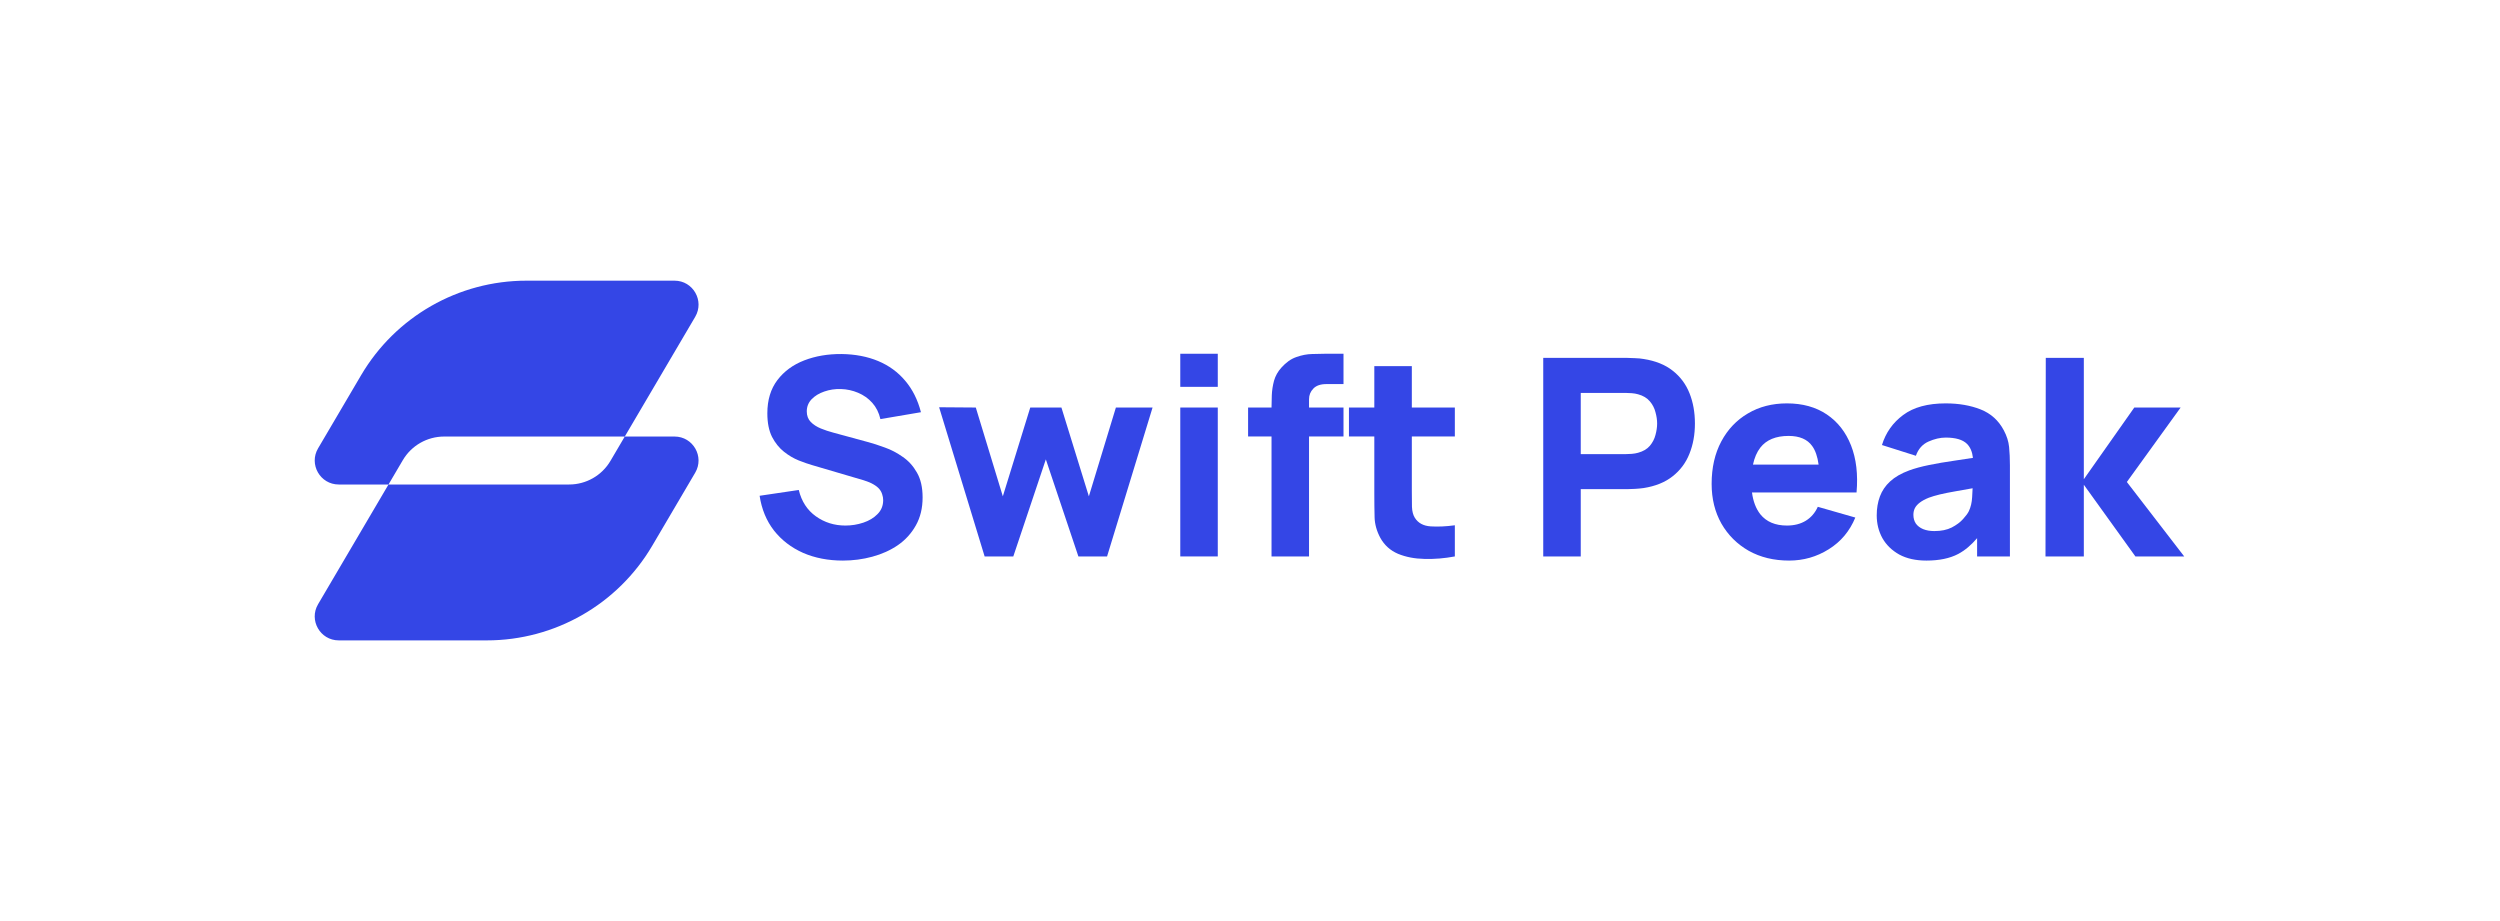
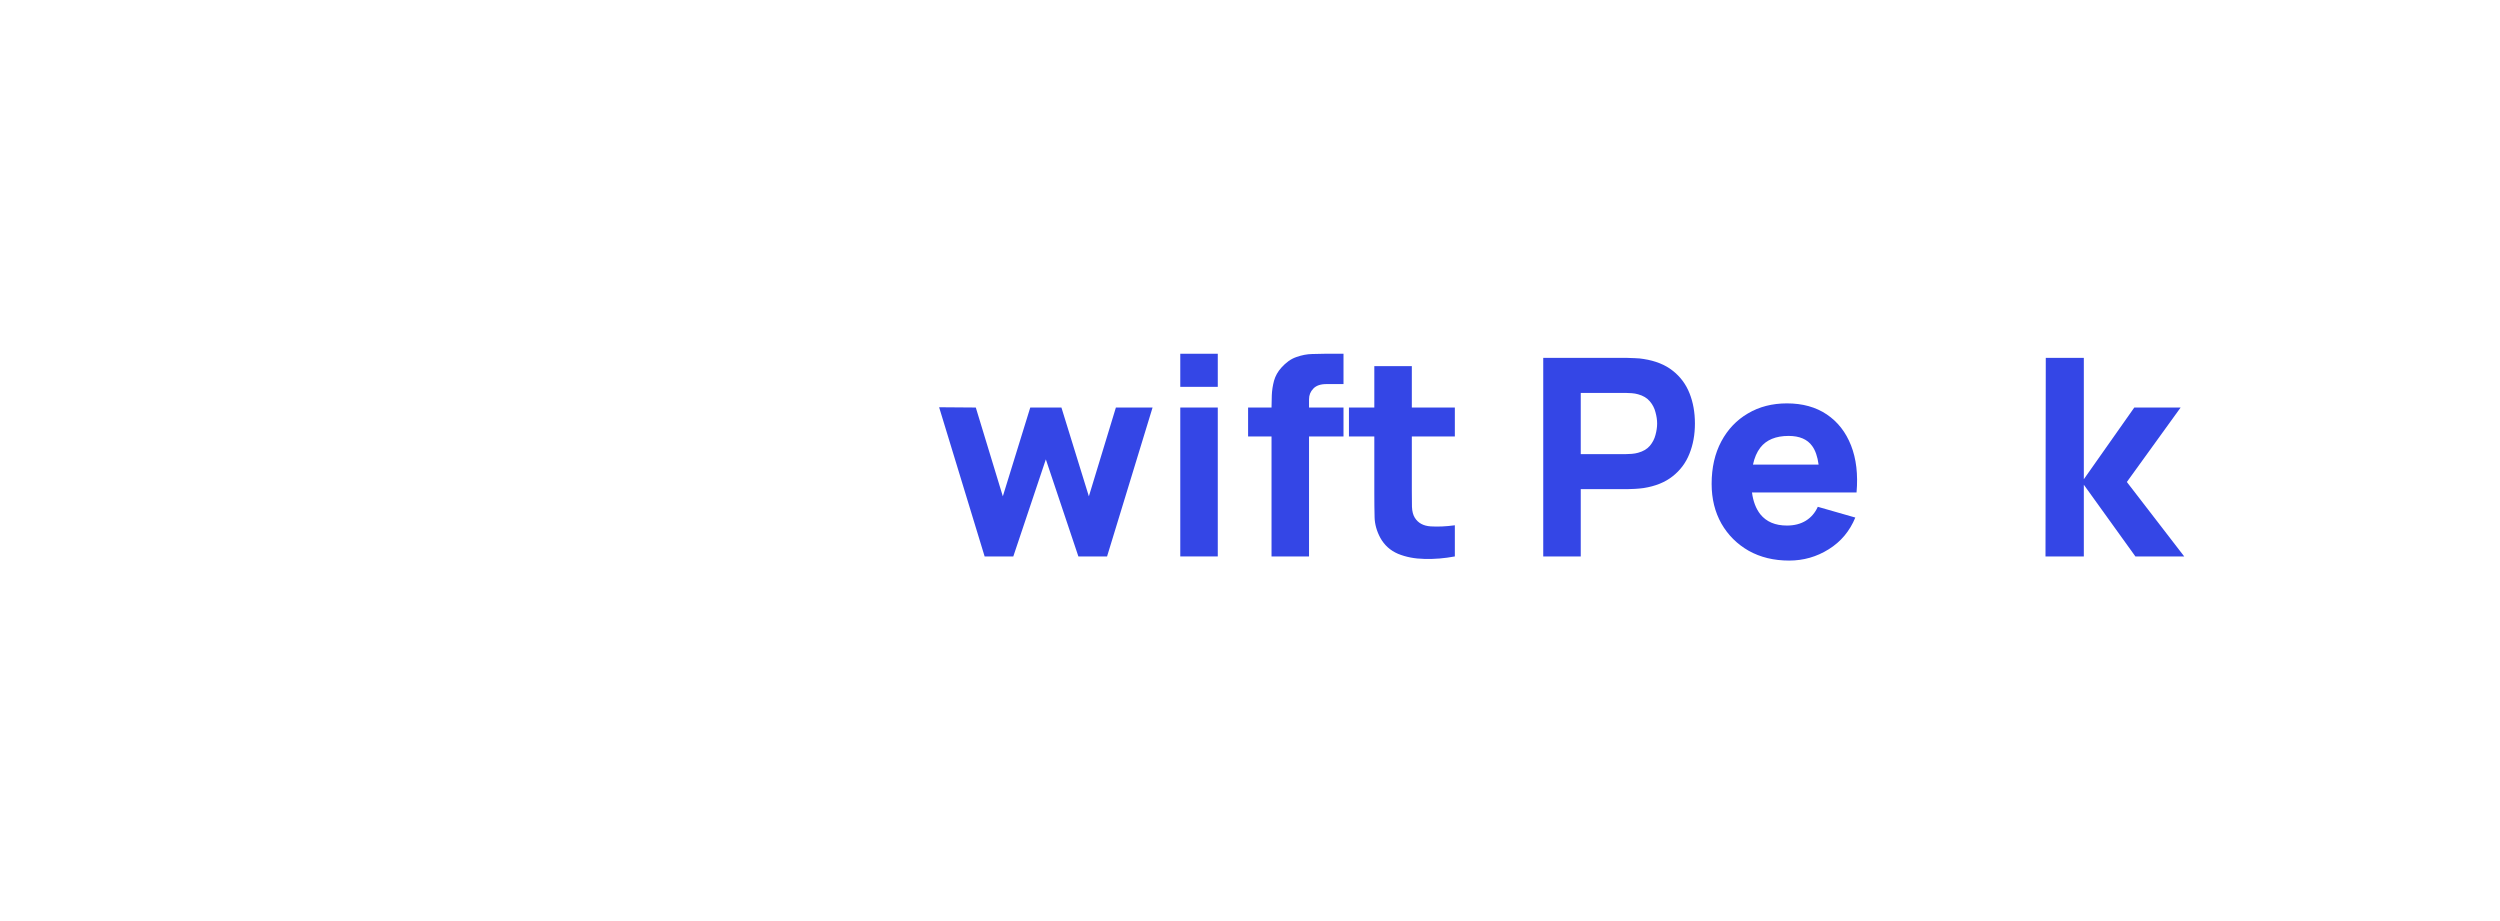
<svg xmlns="http://www.w3.org/2000/svg" width="190" height="70" viewBox="0 0 190 70" fill="none">
-   <path d="M64.061 42.604C62.943 42.604 61.933 42.408 61.032 42.017C60.138 41.619 59.401 41.053 58.821 40.319C58.248 39.579 57.885 38.699 57.731 37.679L60.707 37.238C60.917 38.105 61.35 38.772 62.007 39.24C62.663 39.708 63.411 39.942 64.249 39.942C64.718 39.942 65.172 39.869 65.612 39.722C66.052 39.575 66.412 39.359 66.691 39.072C66.978 38.786 67.121 38.433 67.121 38.014C67.121 37.86 67.096 37.714 67.047 37.574C67.005 37.427 66.932 37.291 66.827 37.165C66.722 37.039 66.572 36.921 66.377 36.809C66.188 36.697 65.947 36.596 65.654 36.505L61.734 35.352C61.441 35.268 61.099 35.15 60.707 34.996C60.323 34.842 59.949 34.622 59.586 34.336C59.223 34.049 58.919 33.672 58.674 33.204C58.437 32.729 58.318 32.132 58.318 31.412C58.318 30.399 58.573 29.557 59.083 28.886C59.593 28.216 60.274 27.716 61.127 27.388C61.979 27.059 62.922 26.899 63.956 26.906C64.997 26.92 65.926 27.098 66.743 27.44C67.561 27.782 68.246 28.282 68.797 28.939C69.349 29.588 69.748 30.385 69.992 31.328L66.911 31.852C66.799 31.363 66.593 30.951 66.293 30.615C65.993 30.28 65.633 30.025 65.213 29.85C64.801 29.676 64.368 29.581 63.914 29.567C63.467 29.553 63.044 29.616 62.646 29.756C62.255 29.889 61.933 30.084 61.682 30.343C61.437 30.602 61.315 30.909 61.315 31.265C61.315 31.593 61.416 31.863 61.619 32.072C61.822 32.275 62.077 32.439 62.384 32.565C62.691 32.69 63.006 32.795 63.327 32.879L65.947 33.592C66.338 33.696 66.771 33.836 67.246 34.011C67.722 34.178 68.176 34.416 68.609 34.723C69.049 35.024 69.409 35.422 69.688 35.918C69.975 36.414 70.118 37.043 70.118 37.804C70.118 38.615 69.947 39.324 69.604 39.932C69.269 40.532 68.815 41.032 68.242 41.43C67.669 41.821 67.019 42.115 66.293 42.31C65.573 42.506 64.829 42.604 64.061 42.604Z" fill="#3446E6" />
  <path d="M74.832 42.289L71.373 30.951L74.161 30.972L76.215 37.721L78.3 30.972H80.668L82.754 37.721L84.808 30.972H87.595L84.137 42.289H81.957L79.484 34.912L77.011 42.289H74.832Z" fill="#3446E6" />
  <path d="M99.811 29.536C99.595 29.76 99.486 30.029 99.486 30.343V30.972H102.106V33.172H99.486V42.289H96.636V33.172H94.855V30.972H96.636C96.637 30.696 96.644 30.385 96.657 30.039C96.671 29.676 96.727 29.309 96.825 28.939C96.93 28.569 97.118 28.233 97.391 27.933C97.74 27.541 98.117 27.276 98.522 27.136C98.934 26.99 99.333 26.913 99.717 26.906C100.101 26.892 100.43 26.885 100.702 26.885H102.106V29.19H100.807C100.36 29.19 100.028 29.305 99.811 29.536Z" fill="#3446E6" />
  <path d="M108.263 42.478C109.017 42.499 109.786 42.436 110.568 42.289V39.921C109.898 40.012 109.286 40.04 108.734 40.005C108.182 39.97 107.781 39.754 107.529 39.355C107.396 39.146 107.323 38.866 107.309 38.517C107.302 38.161 107.299 37.762 107.299 37.322V33.172H110.568V30.972H107.299V27.828H104.448V30.972H102.52V33.172H104.448V37.49C104.448 38.168 104.455 38.775 104.469 39.313C104.483 39.844 104.63 40.368 104.909 40.885C105.217 41.437 105.664 41.839 106.251 42.09C106.845 42.335 107.515 42.464 108.263 42.478Z" fill="#3446E6" />
  <path fill-rule="evenodd" clip-rule="evenodd" d="M124.245 37.155C123.993 37.169 123.797 37.176 123.658 37.176H120.137V42.289H117.286V27.199H123.658C123.804 27.199 124 27.206 124.245 27.22C124.496 27.227 124.72 27.248 124.915 27.283C125.816 27.423 126.554 27.72 127.126 28.174C127.706 28.628 128.132 29.201 128.405 29.892C128.677 30.577 128.814 31.342 128.814 32.187C128.814 33.033 128.674 33.801 128.394 34.493C128.122 35.178 127.696 35.747 127.116 36.201C126.543 36.655 125.809 36.952 124.915 37.092C124.72 37.12 124.496 37.141 124.245 37.155ZM124.014 29.882C123.839 29.868 123.679 29.861 123.532 29.861H120.137V34.514H123.532C123.679 34.514 123.839 34.507 124.014 34.493C124.189 34.479 124.349 34.451 124.496 34.409C124.88 34.304 125.177 34.13 125.387 33.885C125.596 33.633 125.74 33.358 125.816 33.057C125.9 32.75 125.942 32.46 125.942 32.187C125.942 31.915 125.9 31.628 125.816 31.328C125.74 31.021 125.596 30.745 125.387 30.5C125.177 30.249 124.88 30.07 124.496 29.966C124.349 29.924 124.189 29.896 124.014 29.882Z" fill="#3446E6" />
  <path fill-rule="evenodd" clip-rule="evenodd" d="M132.903 41.86C133.79 42.356 134.814 42.604 135.974 42.604C137.063 42.604 138.066 42.318 138.981 41.745C139.903 41.172 140.578 40.368 141.004 39.334L138.153 38.517C137.944 38.978 137.64 39.331 137.242 39.575C136.843 39.82 136.365 39.942 135.806 39.942C134.919 39.942 134.245 39.656 133.783 39.083C133.451 38.658 133.24 38.106 133.151 37.427H141.098C141.217 36.058 141.077 34.867 140.679 33.854C140.281 32.841 139.666 32.055 138.835 31.496C138.003 30.937 136.994 30.657 135.806 30.657C134.688 30.657 133.7 30.912 132.84 31.422C131.981 31.925 131.307 32.635 130.818 33.55C130.329 34.465 130.084 35.541 130.084 36.777C130.084 37.909 130.332 38.915 130.828 39.795C131.331 40.669 132.023 41.357 132.903 41.86ZM138.214 35.31C138.131 34.698 137.967 34.226 137.724 33.895C137.36 33.386 136.763 33.13 135.932 33.13C134.961 33.13 134.245 33.427 133.783 34.021C133.523 34.358 133.337 34.788 133.226 35.31H138.214Z" fill="#3446E6" />
-   <path fill-rule="evenodd" clip-rule="evenodd" d="M146.403 42.604C145.593 42.604 144.905 42.45 144.339 42.143C143.78 41.828 143.354 41.413 143.061 40.896C142.774 40.372 142.631 39.795 142.631 39.167C142.631 38.643 142.711 38.164 142.872 37.731C143.033 37.298 143.291 36.917 143.647 36.589C144.011 36.253 144.496 35.974 145.104 35.75C145.523 35.597 146.023 35.46 146.603 35.342C147.182 35.223 147.839 35.111 148.573 35.006C149.004 34.941 149.462 34.871 149.944 34.798C149.89 34.331 149.737 33.975 149.484 33.728C149.163 33.413 148.625 33.256 147.871 33.256C147.451 33.256 147.015 33.358 146.561 33.56C146.107 33.763 145.789 34.123 145.607 34.639L143.029 33.822C143.315 32.886 143.853 32.124 144.643 31.538C145.432 30.951 146.508 30.657 147.871 30.657C148.87 30.657 149.757 30.811 150.532 31.118C151.308 31.426 151.895 31.957 152.293 32.711C152.516 33.13 152.649 33.55 152.691 33.969C152.733 34.388 152.754 34.856 152.754 35.373V42.289H150.26V40.9C149.81 41.431 149.331 41.831 148.824 42.101C148.188 42.436 147.382 42.604 146.403 42.604ZM147.011 40.361C147.535 40.361 147.975 40.27 148.332 40.089C148.695 39.9 148.981 39.687 149.191 39.45C149.408 39.212 149.554 39.013 149.631 38.852C149.778 38.545 149.862 38.189 149.883 37.783C149.9 37.532 149.911 37.307 149.918 37.108C149.449 37.188 149.046 37.259 148.709 37.322C148.185 37.413 147.762 37.497 147.441 37.574C147.12 37.651 146.837 37.734 146.592 37.825C146.313 37.937 146.086 38.059 145.911 38.192C145.743 38.318 145.617 38.458 145.534 38.611C145.457 38.765 145.418 38.936 145.418 39.125C145.418 39.383 145.481 39.607 145.607 39.795C145.74 39.977 145.925 40.117 146.162 40.215C146.4 40.312 146.683 40.361 147.011 40.361Z" fill="#3446E6" />
  <path d="M155.479 27.199L155.458 42.289H158.371V36.84L162.29 42.289H166L161.641 36.631L165.728 30.972H162.207L158.371 36.421V27.199H155.479Z" fill="#3446E6" />
  <path d="M89.701 26.885V29.4H92.551V26.885H89.701Z" fill="#3446E6" />
  <path d="M89.701 30.972V42.289H92.551V30.972H89.701Z" fill="#3446E6" />
-   <path fill-rule="evenodd" clip-rule="evenodd" d="M25.744 36.822C24.335 36.822 23.459 35.291 24.173 34.076L27.442 28.519C30.062 24.065 34.843 21.331 40.009 21.331H51.265C52.675 21.331 53.55 22.863 52.836 24.078L47.483 33.177H33.755C32.463 33.177 31.268 33.861 30.613 34.974L29.526 36.822H25.744ZM29.526 36.822L24.173 45.922C23.458 47.137 24.334 48.669 25.744 48.669H37C42.166 48.669 46.947 45.934 49.567 41.481L52.836 35.924C53.55 34.709 52.674 33.177 51.265 33.177H47.483L46.396 35.025C45.741 36.139 44.546 36.822 43.254 36.822H29.526Z" fill="#3446E6" />
</svg>